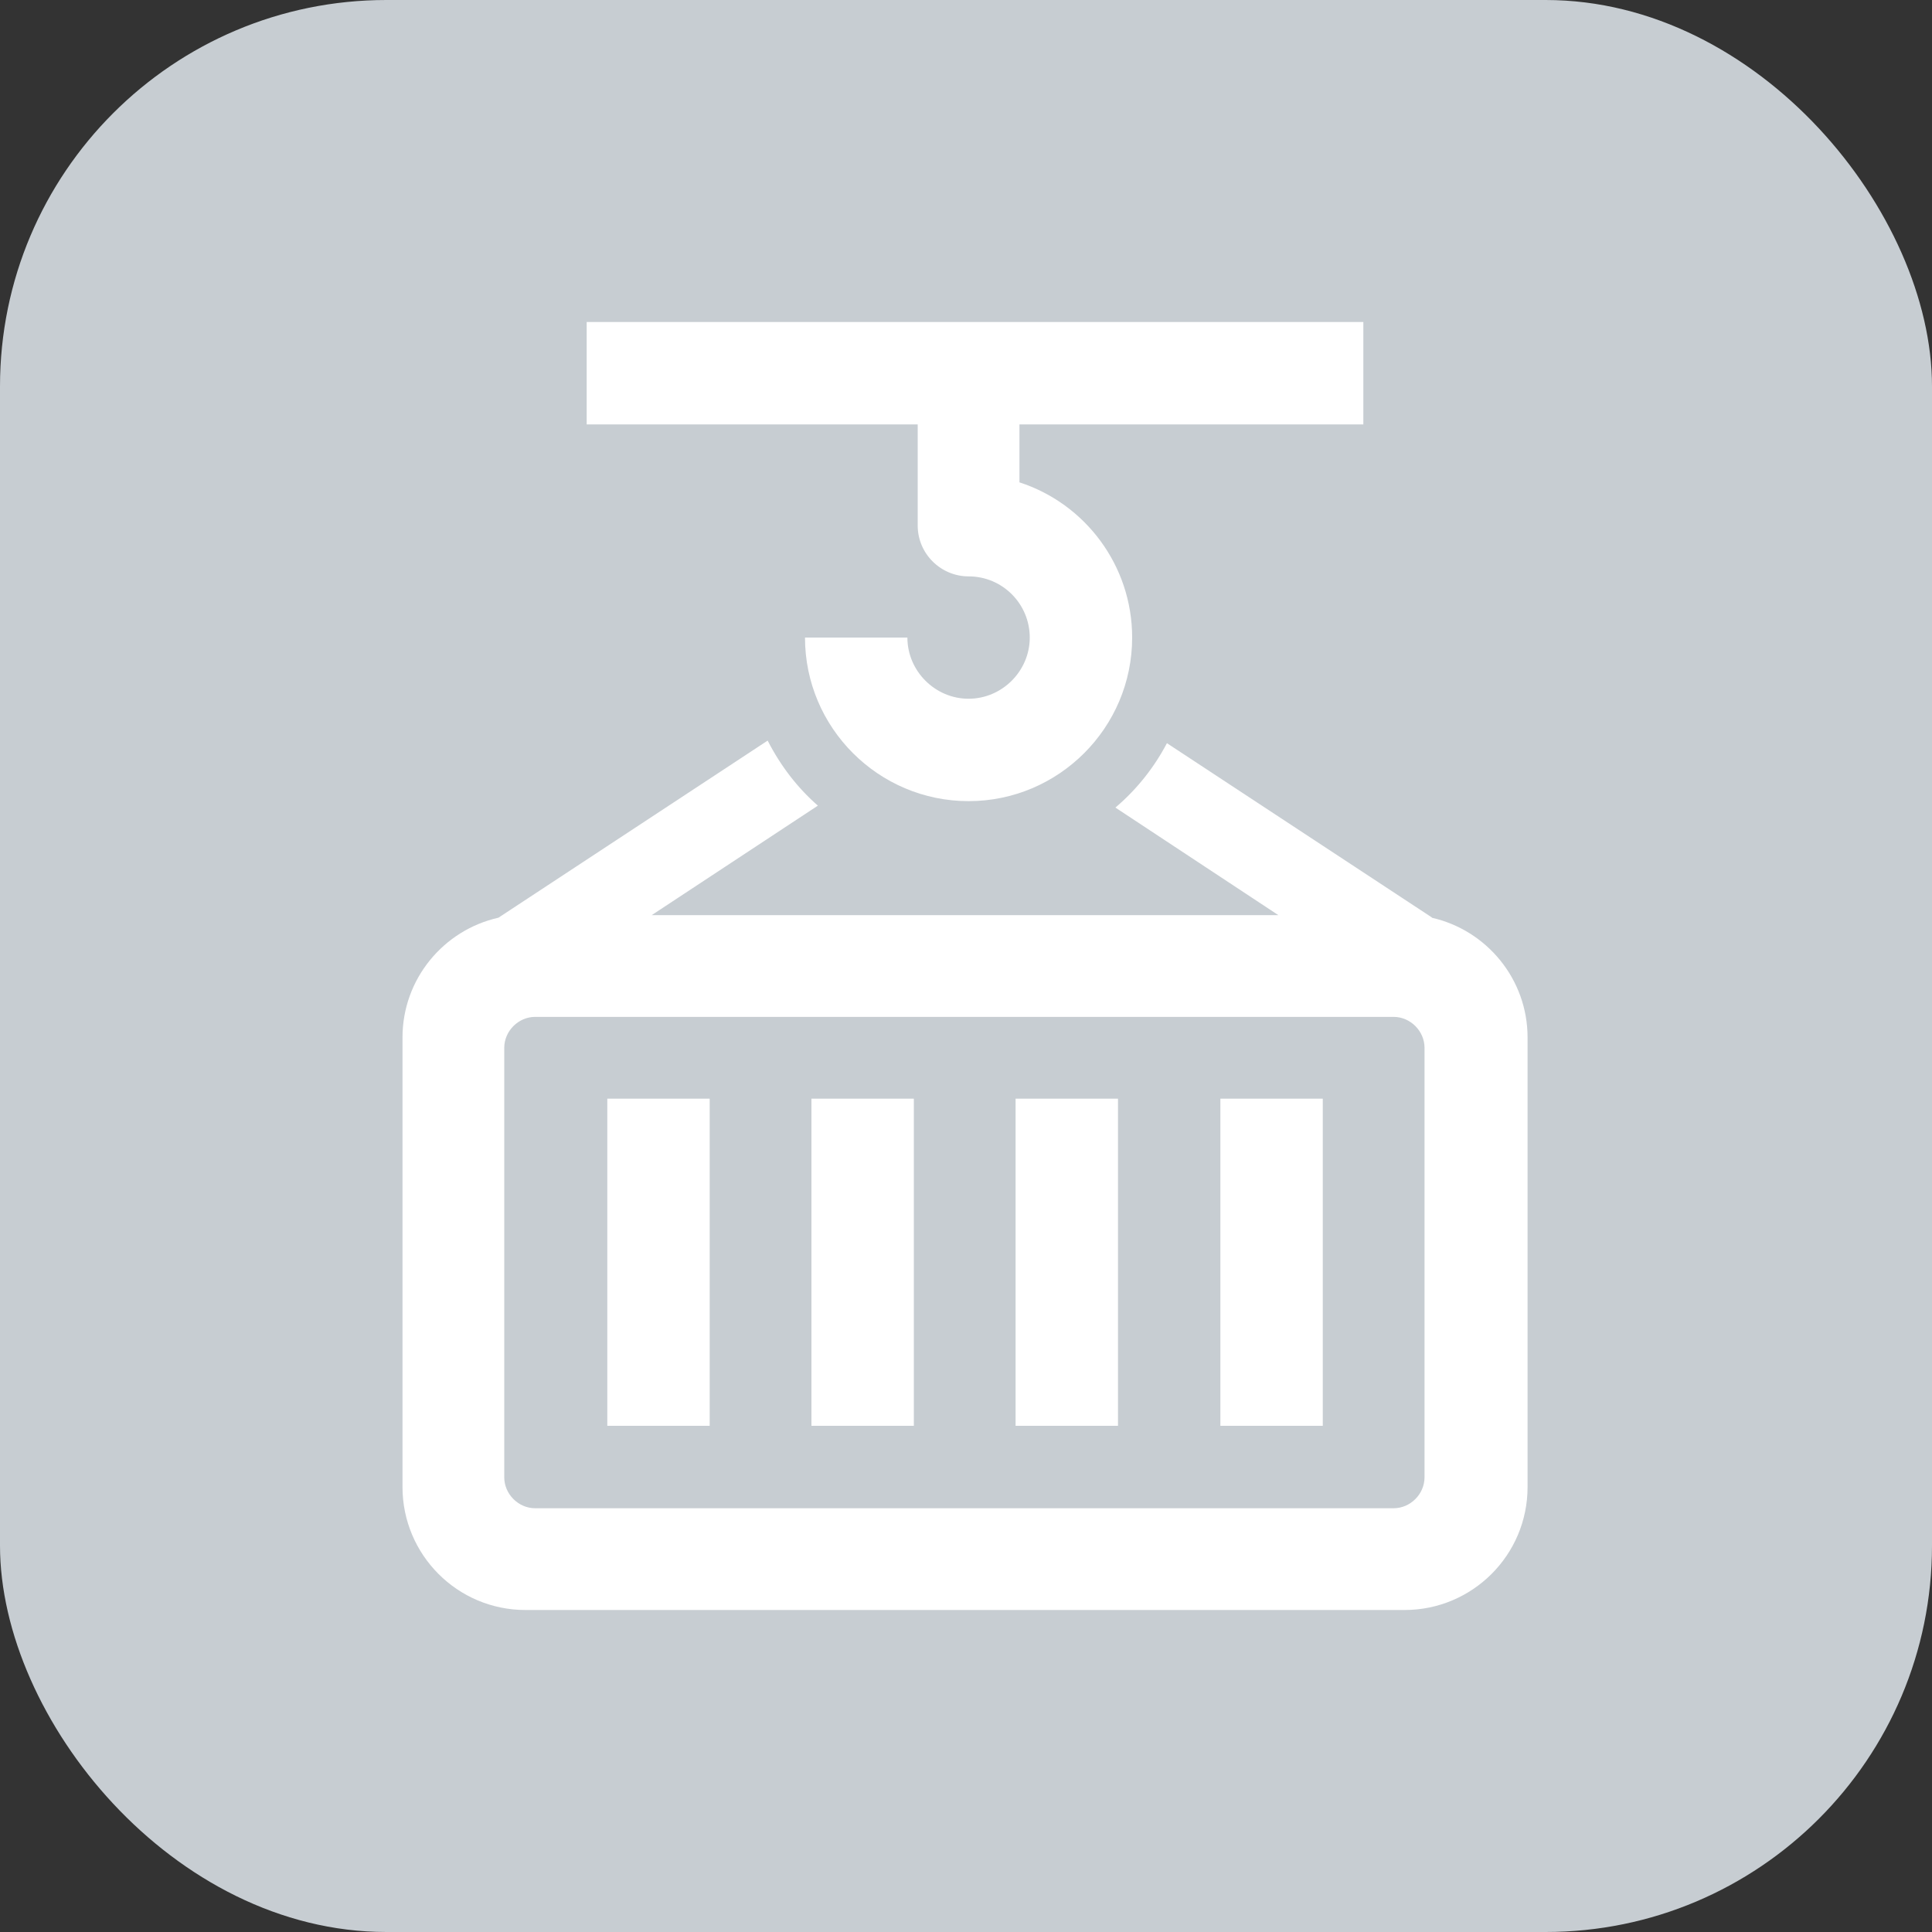
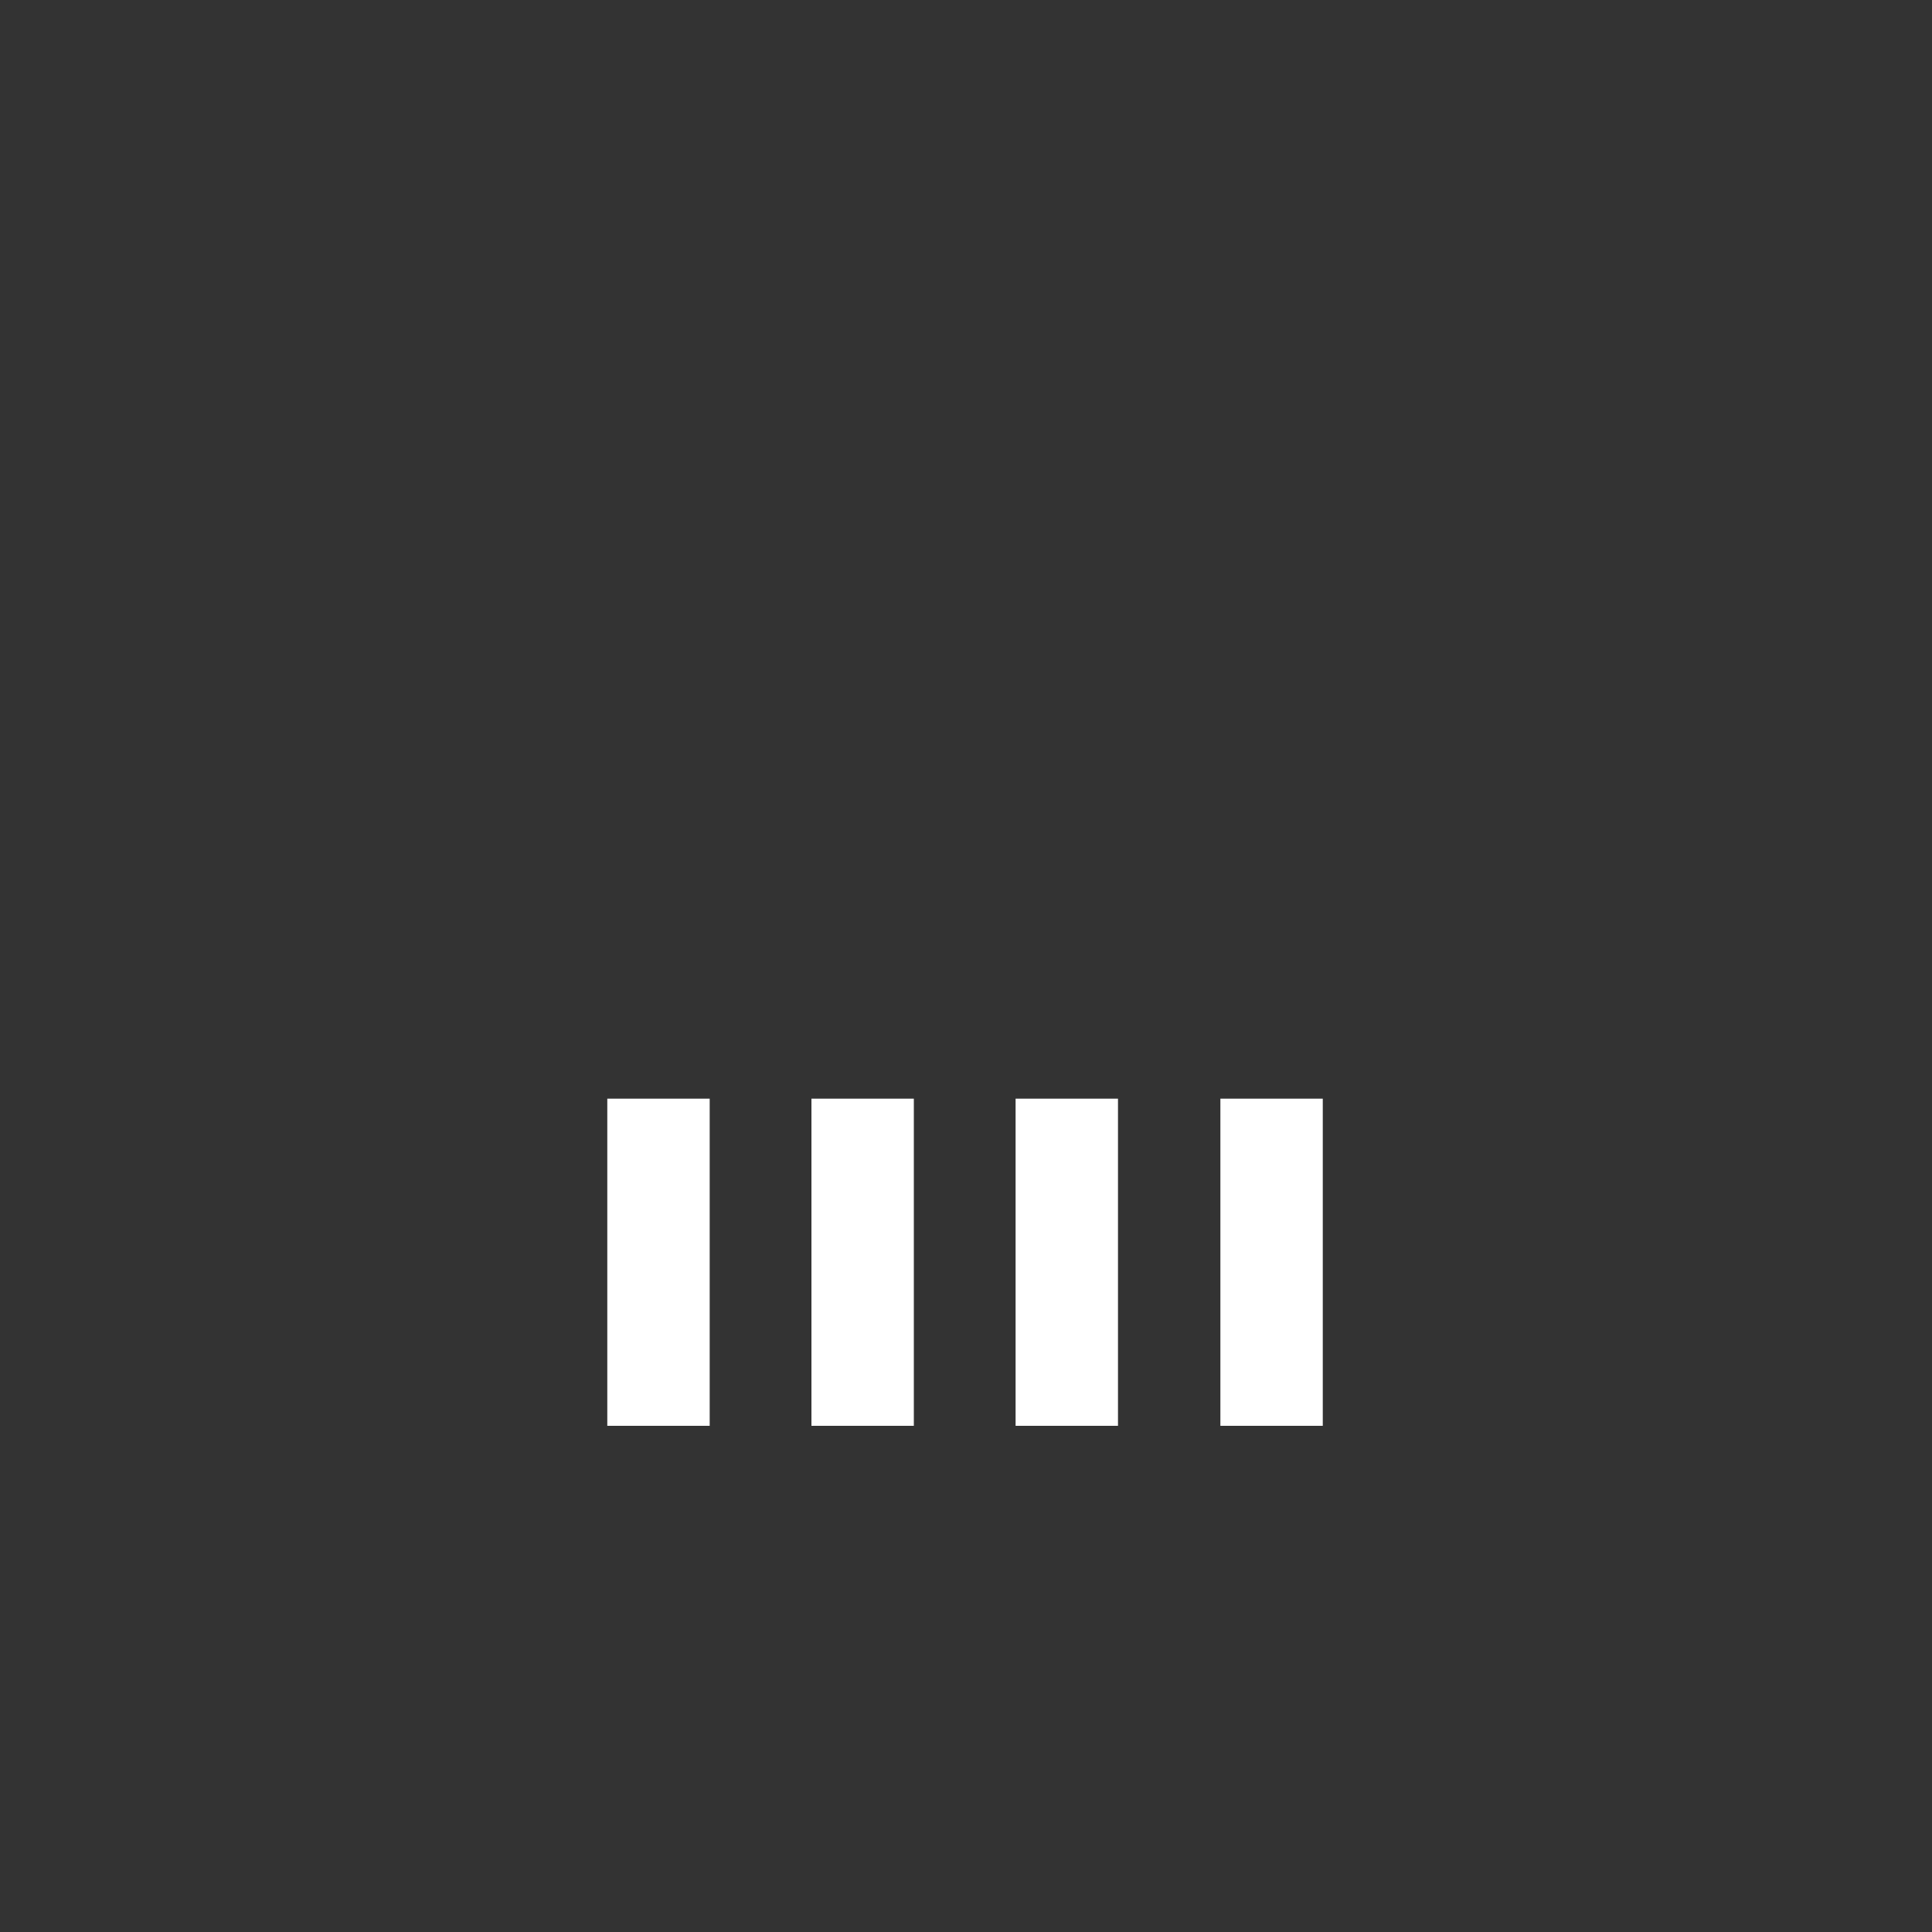
<svg xmlns="http://www.w3.org/2000/svg" id="_レイヤー_2" data-name="レイヤー 2" viewBox="0 0 30 30">
  <rect x="0" y="0" width="30" height="30" fill="#333333" stroke="none" />
  <defs>
    <style>
      .cls-1 {
        fill: #fff;
      }

      .cls-2 {
        fill: none;
      }

      .cls-3 {
        clip-path: url(#clippath-1);
      }

      .cls-4 {
        fill: #c7cdd2;
      }

      .cls-5 {
        clip-path: url(#clippath);
      }
    </style>
    <clipPath id="clippath">
      <rect class="cls-2" x="5" y="5" width="20" height="20" />
    </clipPath>
    <clipPath id="clippath-1">
      <rect class="cls-2" x="5" y="5" width="20" height="20" />
    </clipPath>
  </defs>
  <g id="img">
    <g>
-       <rect class="cls-4" width="30" height="30" rx="6" ry="6" />
      <g class="cls-5">
        <path class="cls-1" d="M18.95,22.14h1.59v-5.08h-1.59v5.08ZM9.43,22.14h1.59v-5.08h-1.59v5.08ZM12.6,22.14h1.59v-5.08h-1.59v5.08ZM15.77,22.14h1.59v-5.08h-1.59v5.08Z" />
        <g class="cls-3">
-           <path class="cls-1" d="M22.24,14.25l-4.12-2.71c-.2.38-.47.72-.8,1l2.53,1.67h-9.73l2.58-1.7c-.32-.28-.58-.62-.78-1.01l-4.18,2.75c-.85.19-1.49.95-1.49,1.86v6.98c0,1.05.85,1.91,1.91,1.91h13.65c1.05,0,1.91-.85,1.91-1.91v-6.98c0-.91-.64-1.67-1.49-1.86M22.12,22.94c0,.26-.22.48-.48.48h-13.33c-.26,0-.48-.22-.48-.48v-6.67c0-.26.22-.48.48-.48h13.33c.26,0,.48.22.48.48v6.67Z" />
-           <path class="cls-1" d="M14.25,8.16c0,.44.36.79.79.79.53,0,.95.43.95.95s-.43.95-.95.95-.95-.43-.95-.95h-1.59c0,1.4,1.14,2.54,2.54,2.54s2.54-1.14,2.54-2.54c0-1.12-.73-2.08-1.75-2.41v-.9h5.34v-1.59h-12.06v1.59h5.14v1.57Z" />
-         </g>
+           </g>
      </g>
    </g>
  </g>
</svg>